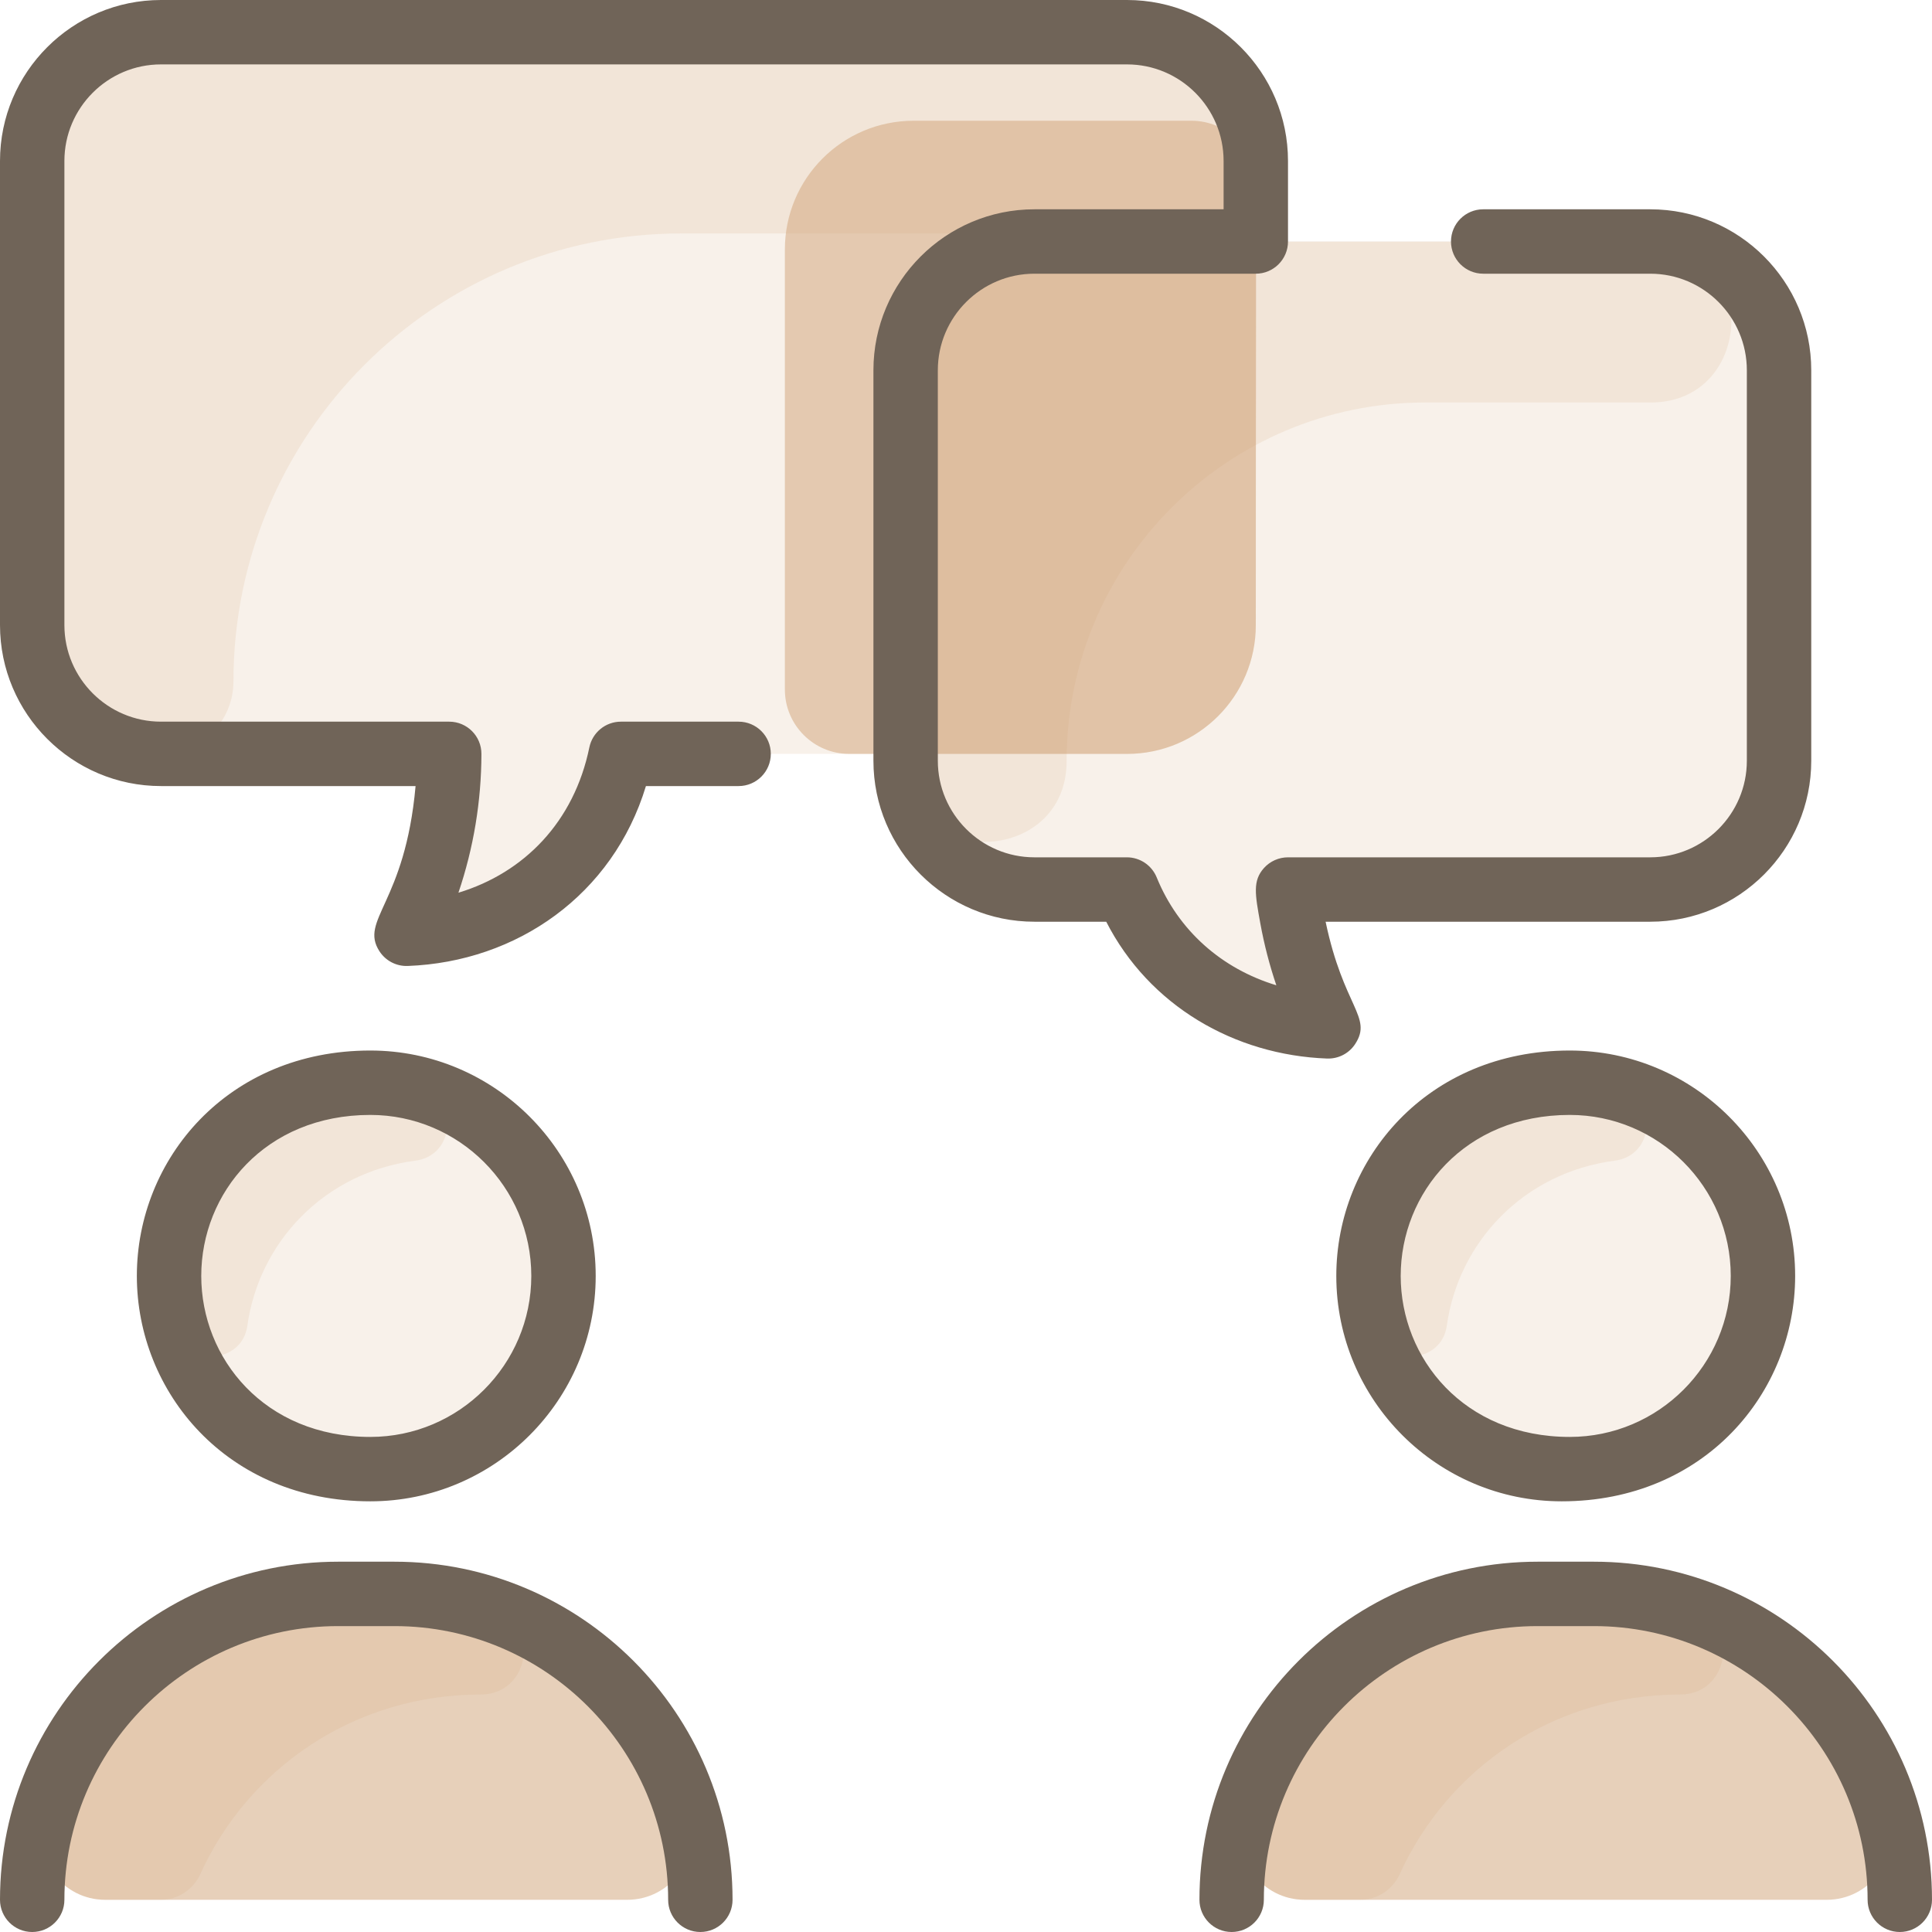
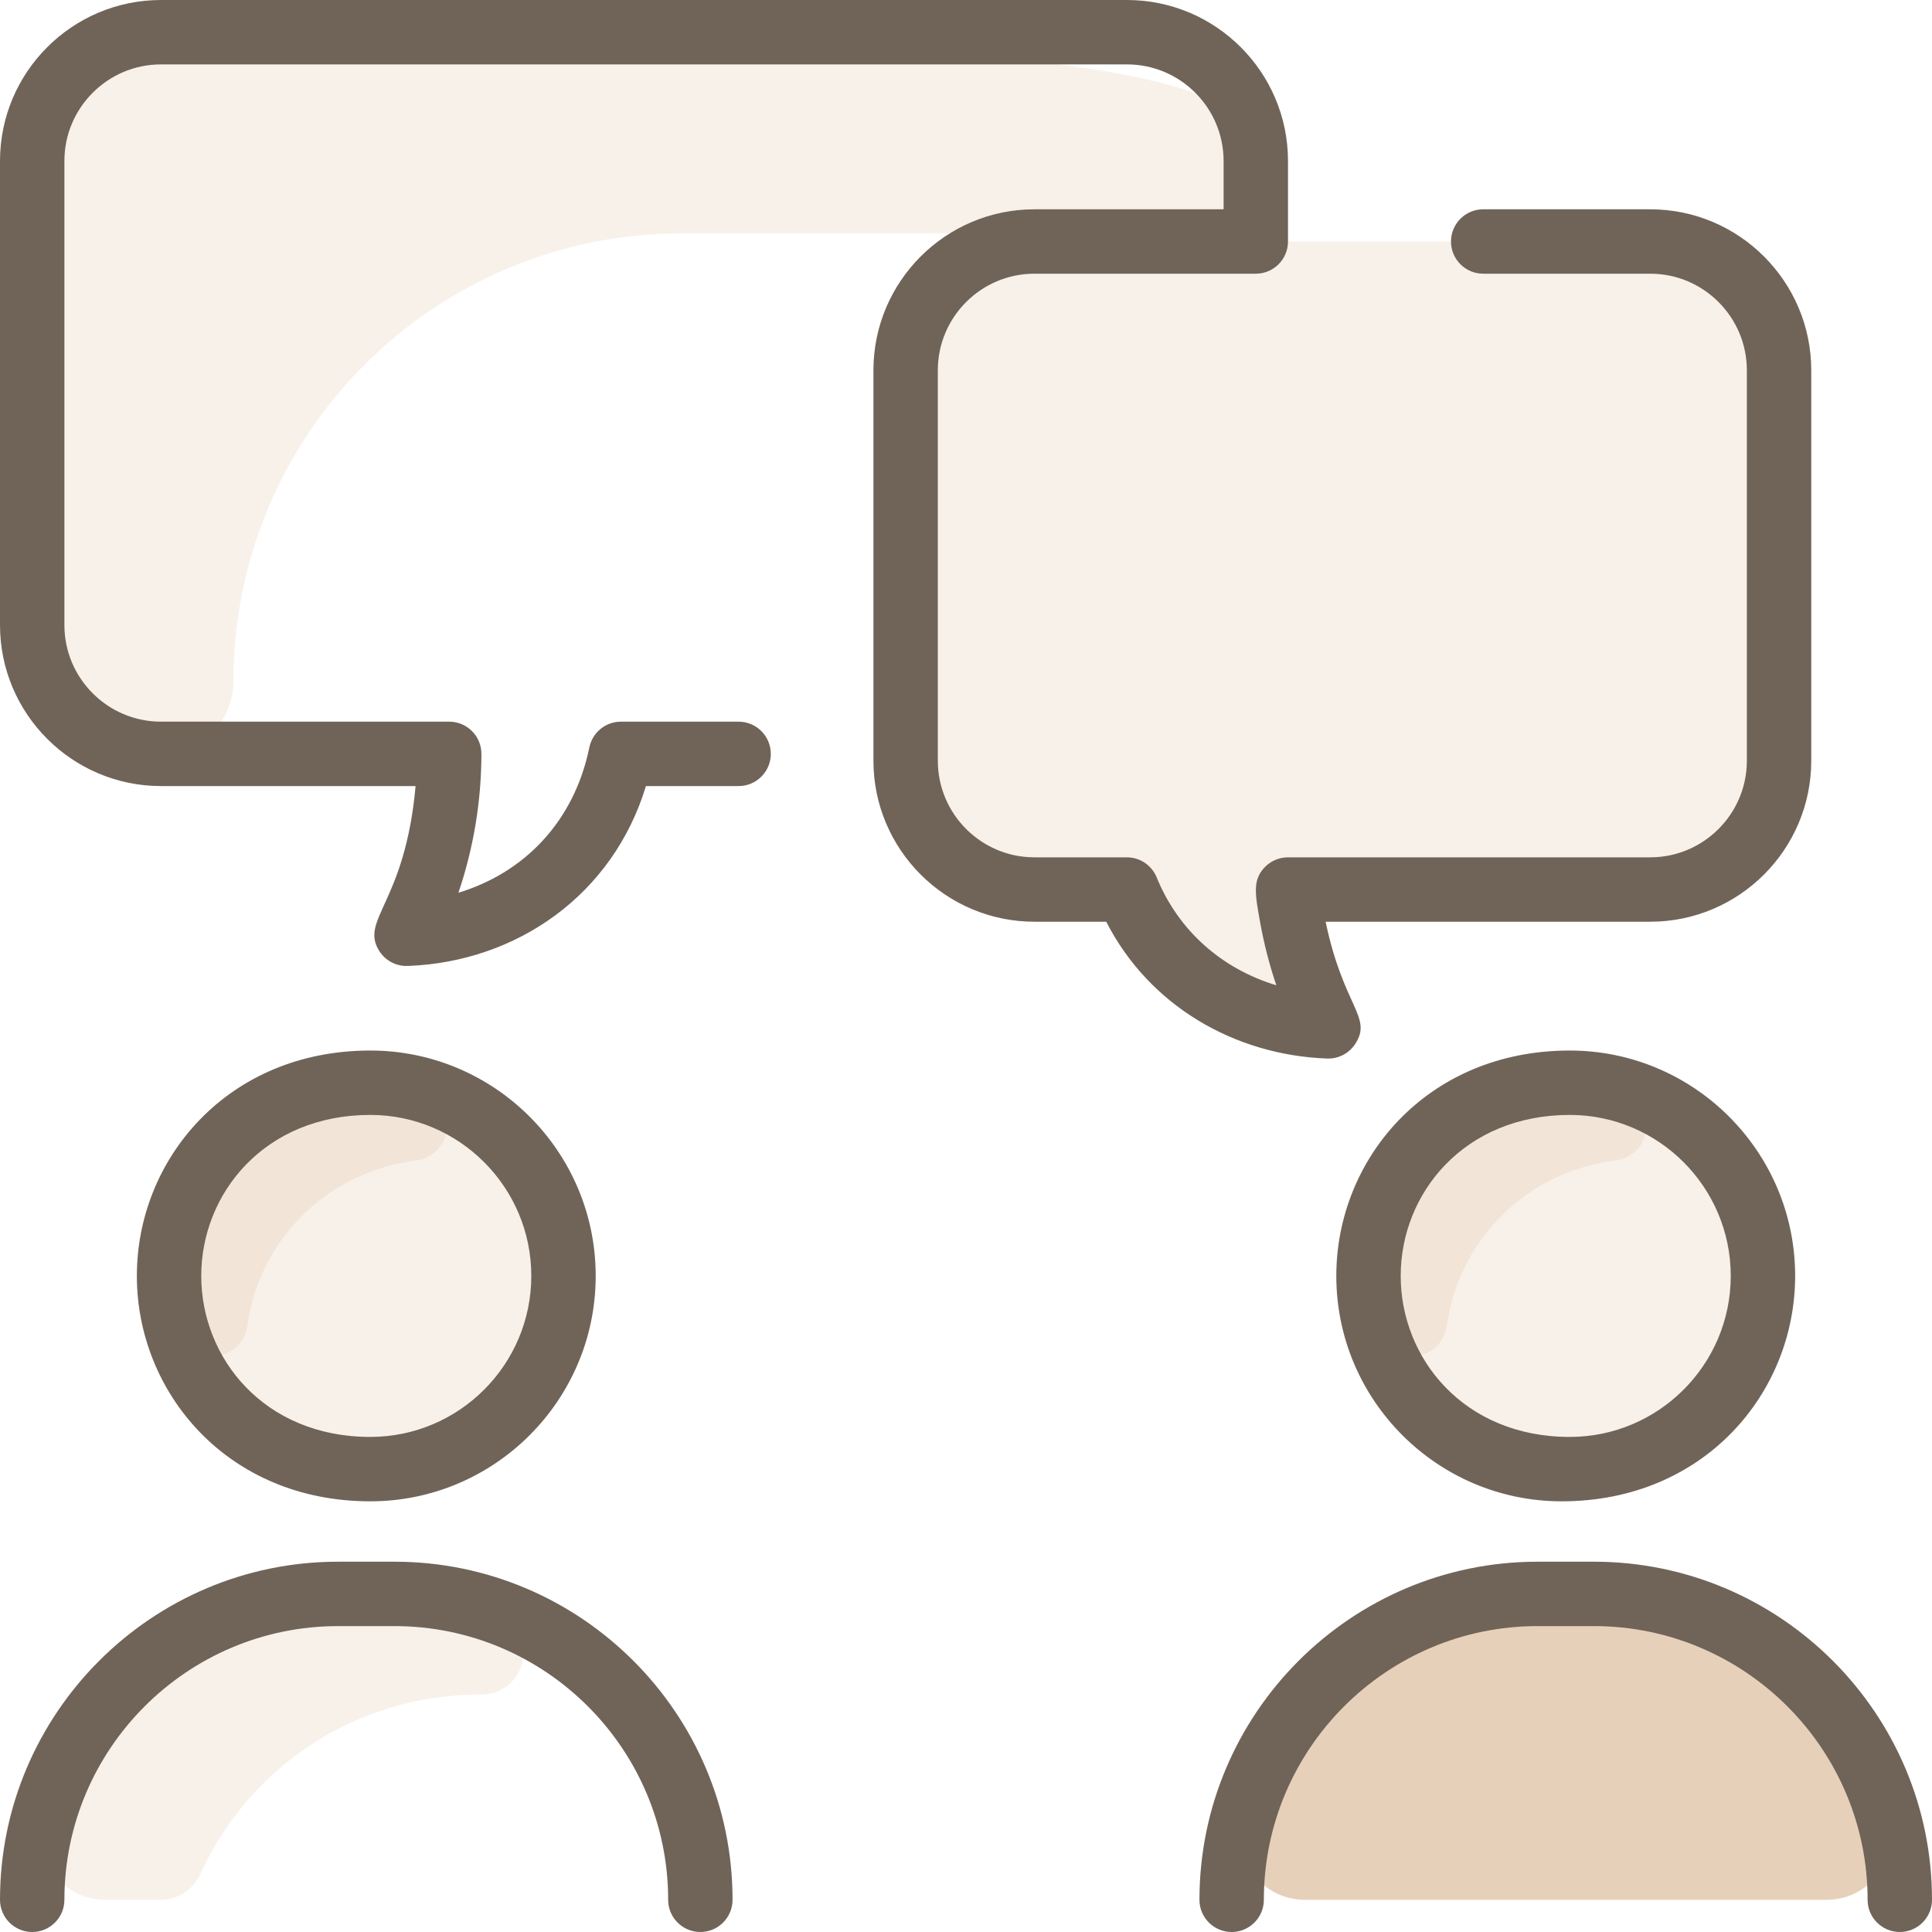
<svg xmlns="http://www.w3.org/2000/svg" width="60" height="60" viewBox="0 0 60 60" fill="none">
  <g clip-path="url(#clip0_186_398)">
-     <path d="M35 1C37.209 1 39 2.791 39 5V19.413C39 21.622 37.209 23.413 35 23.413H20.058C19.614 23.413 19.23 23.706 19.099 24.13C18.379 26.461 16.642 28.044 14.527 28.685C13.748 28.921 13.027 28.179 13.288 27.408C13.603 26.479 13.812 25.506 13.901 24.506C13.954 23.919 13.494 23.412 12.905 23.412H5C2.791 23.412 1 21.622 1 19.412V5C1 2.791 2.791 1 5 1H35Z" fill="#D0A277" fill-opacity="0.15" />
    <path d="M56.73 59H40.52C39.196 59 38.24 57.737 38.593 56.46C39.704 52.448 43.38 49.5 47.75 49.5H49.5C53.865 49.5 57.546 52.445 58.657 56.46C59.01 57.736 58.055 59 56.73 59Z" fill="#D0A277" fill-opacity="0.5" />
-     <path d="M19.48 59H3.27C1.946 59 0.99 57.737 1.343 56.46C2.454 52.448 6.13 49.5 10.5 49.5H12.25C16.615 49.5 20.296 52.445 21.407 56.46C21.76 57.736 20.805 59 19.48 59Z" fill="#D0A277" fill-opacity="0.5" />
    <path d="M52.992 43.867C49.322 47.542 42.5 45.197 42.5 39.625C42.5 36.312 45.185 33.625 48.5 33.625C54.355 33.625 56.645 40.219 52.992 43.867Z" fill="#D0A277" fill-opacity="0.15" />
    <path d="M17.5 39.625C17.5 42.938 14.815 45.625 11.5 45.625C7.662 45.625 5.25 42.746 5.25 39.625C5.25 36.312 7.935 33.625 11.25 33.625C15.088 33.625 17.5 36.504 17.5 39.625Z" fill="#D0A277" fill-opacity="0.15" />
    <path d="M13.05 33.84C14.246 34.166 14.132 35.884 12.903 36.045C10.054 36.416 8.042 38.591 7.682 41.171C7.515 42.37 5.818 42.455 5.485 41.292C4.186 36.756 8.334 32.554 13.05 33.84Z" fill="#D0A277" fill-opacity="0.15" />
    <path d="M50.3 33.84C51.495 34.166 51.381 35.884 50.153 36.045C47.303 36.416 45.291 38.591 44.932 41.171C44.764 42.37 43.068 42.455 42.735 41.292C41.435 36.756 45.584 32.554 50.3 33.84Z" fill="#D0A277" fill-opacity="0.15" />
    <path d="M15.367 50.023C16.79 50.517 16.438 52.623 14.931 52.625C10.965 52.628 7.7 54.947 6.222 58.199C6.002 58.682 5.528 59 4.997 59H3.27C1.946 59 0.99 57.736 1.344 56.46C2.454 52.449 6.13 49.5 10.5 49.5C12.383 49.5 13.598 49.409 15.367 50.023Z" fill="#D0A277" fill-opacity="0.15" />
-     <path d="M52.617 50.023C54.04 50.517 53.687 52.623 52.181 52.625C48.215 52.628 44.95 54.947 43.472 58.199C43.252 58.683 42.778 59 42.247 59H40.52C39.196 59 38.24 57.736 38.593 56.46C39.703 52.449 43.38 49.5 47.75 49.5C49.633 49.5 50.847 49.409 52.617 50.023Z" fill="#D0A277" fill-opacity="0.15" />
-     <path d="M39 5C39 6.243 37.993 7.25 36.75 7.25H21.163C13.479 7.25 7.25 13.479 7.25 21.163C7.25 22.405 6.243 23.413 5 23.413C2.791 23.413 1 21.622 1 19.413V5C1 2.791 2.791 1 5 1H35C37.209 1 39 2.791 39 5Z" fill="#D0A277" fill-opacity="0.15" />
-     <path d="M39 19.412C39 21.621 37.209 23.413 35 23.413C32.202 23.413 28.584 23.413 26.374 23.413C25.27 23.413 24.375 22.517 24.375 21.413V7.749C24.375 5.54 26.165 3.75 28.374 3.75H37.001C38.096 3.75 38.987 4.63 39 5.724C39.021 7.468 39 11.137 39 19.412Z" fill="#D0A277" fill-opacity="0.5" />
+     <path d="M39 5C39 6.243 37.993 7.25 36.75 7.25H21.163C13.479 7.25 7.25 13.479 7.25 21.163C7.25 22.405 6.243 23.413 5 23.413C2.791 23.413 1 21.622 1 19.413V5C1 2.791 2.791 1 5 1C37.209 1 39 2.791 39 5Z" fill="#D0A277" fill-opacity="0.15" />
    <path d="M55.25 11.5V23.625C55.25 25.834 53.459 27.625 51.25 27.625H41.17C40.538 27.625 40.06 28.204 40.189 28.822C40.292 29.319 40.425 29.805 40.586 30.281C40.845 31.048 40.13 31.795 39.355 31.56C37.619 31.034 36.118 29.871 35.247 28.172C35.075 27.837 34.733 27.625 34.356 27.625H32.125C29.916 27.625 28.125 25.834 28.125 23.625C28.125 23.377 28.125 11.375 28.125 11.5C28.125 9.291 29.916 7.5 32.125 7.5C32.364 7.5 51.531 7.5 51.25 7.5C53.459 7.5 55.25 9.291 55.25 11.5Z" fill="#D0A277" fill-opacity="0.15" />
-     <path d="M51.265 12.5H44.265C38.112 12.5 33.125 17.488 33.125 23.64C33.125 26.898 28.125 27.064 28.125 23.625V11.5C28.125 9.291 29.916 7.5 32.125 7.5H51.25C54.688 7.5 54.524 12.5 51.265 12.5Z" fill="#D0A277" fill-opacity="0.15" />
    <path d="M22.75 59C22.75 59.552 22.302 60 21.75 60C21.198 60 20.75 59.552 20.75 59C20.75 54.313 16.937 50.5 12.25 50.5H10.5C5.813 50.5 2 54.313 2 59C2 59.552 1.552 60 1 60C0.448 60 0 59.552 0 59C0 53.21 4.71 48.5 10.5 48.5H12.25C18.04 48.5 22.75 53.21 22.75 59ZM4.25 39.625C4.25 36 7.066 32.625 11.5 32.625C15.36 32.625 18.5 35.765 18.5 39.625C18.5 43.485 15.36 46.625 11.5 46.625C7.051 46.625 4.25 43.233 4.25 39.625ZM11.5 44.625C14.257 44.625 16.5 42.382 16.5 39.625C16.5 36.868 14.257 34.625 11.5 34.625C8.23 34.625 6.25 37.051 6.25 39.625C6.25 42.18 8.206 44.625 11.5 44.625ZM49.5 48.5H47.75C41.96 48.5 37.25 53.21 37.25 59C37.25 59.552 37.698 60 38.25 60C38.802 60 39.25 59.552 39.25 59C39.25 54.313 43.063 50.5 47.75 50.5H49.5C54.187 50.5 58 54.313 58 59C58 59.552 58.448 60 59 60C59.552 60 60 59.552 60 59C60 53.21 55.29 48.5 49.5 48.5ZM55.75 39.625C55.75 43.25 52.934 46.625 48.5 46.625C44.64 46.625 41.5 43.485 41.5 39.625C41.5 36 44.316 32.625 48.75 32.625C52.61 32.625 55.75 35.765 55.75 39.625ZM53.75 39.625C53.75 36.868 51.507 34.625 48.75 34.625C45.48 34.625 43.5 37.051 43.5 39.625C43.5 42.18 45.456 44.625 48.75 44.625C51.507 44.625 53.75 42.382 53.75 39.625ZM42.09 32.417C42.63 31.58 41.726 31.287 41.168 28.625H51.25C54.007 28.625 56.25 26.382 56.25 23.625V11.5C56.25 8.743 54.007 6.5 51.25 6.5H46.062C45.51 6.5 45.062 6.948 45.062 7.5C45.062 8.052 45.51 8.5 46.062 8.5H51.25C52.904 8.5 54.25 9.846 54.25 11.5V23.625C54.25 25.279 52.904 26.625 51.25 26.625H39.999C39.715 26.625 39.444 26.746 39.254 26.957C38.899 27.353 38.976 27.771 39.141 28.679C39.26 29.331 39.425 29.972 39.638 30.599C37.947 30.087 36.598 28.907 35.922 27.248C35.768 26.871 35.402 26.625 34.996 26.625H32.125C30.471 26.625 29.125 25.279 29.125 23.625V11.5C29.125 9.846 30.471 8.5 32.125 8.5H39C39.552 8.5 40 8.052 40 7.5V5C40 2.243 37.757 0 35 0H5C2.243 0 0 2.243 0 5V19.412C0 22.169 2.243 24.412 5 24.412H12.906C12.58 28.06 11.153 28.563 11.784 29.542C11.971 29.831 12.299 30.012 12.662 29.999C16.052 29.872 19.035 27.791 20.06 24.412H22.938C23.49 24.412 23.938 23.964 23.938 23.412C23.938 22.86 23.49 22.412 22.938 22.412H19.283C18.808 22.412 18.399 22.746 18.303 23.21C17.828 25.523 16.279 27.105 14.237 27.724C14.708 26.333 14.948 24.883 14.951 23.415C14.953 22.862 14.505 22.412 13.951 22.412H5C3.346 22.412 2 21.066 2 19.412V5C2 3.346 3.346 2 5 2H35C36.654 2 38 3.346 38 5V6.5H32.125C29.368 6.5 27.125 8.743 27.125 11.5V23.625C27.125 26.382 29.368 28.625 32.125 28.625H34.355C35.689 31.233 38.334 32.767 41.212 32.874C41.577 32.887 41.904 32.706 42.09 32.417Z" fill="#706458" />
  </g>
  <defs>
    <clipPath id="clip0_186_398">
      <rect width="60" height="60" fill="white" />
    </clipPath>
  </defs>
</svg>